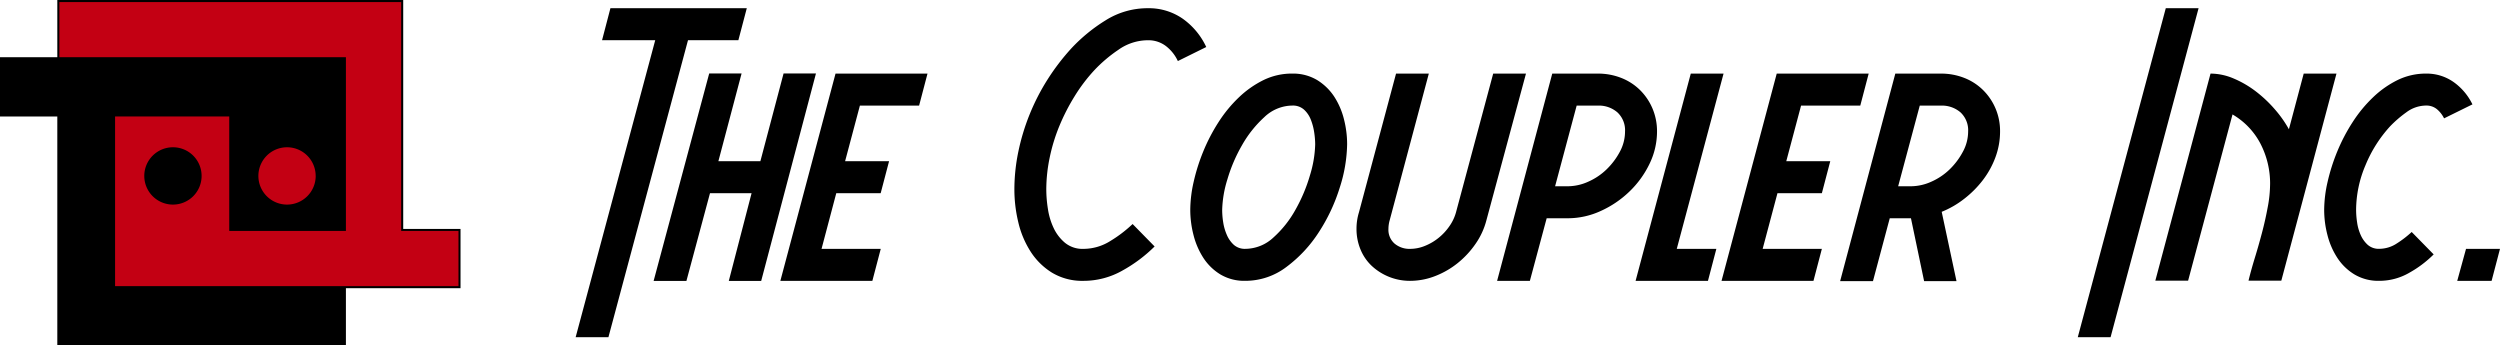
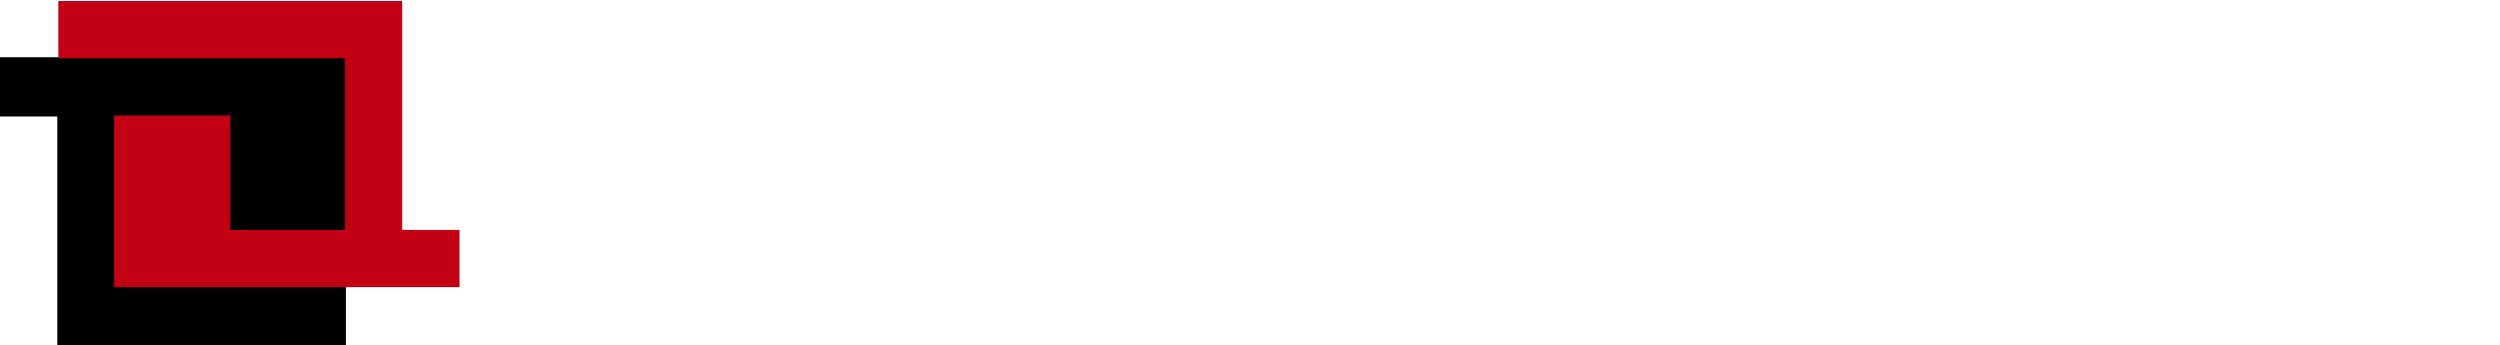
<svg xmlns="http://www.w3.org/2000/svg" width="304" height="42" viewBox="0 0 304 42">
  <defs>
    <clipPath id="a">
-       <rect width="304" height="42" fill="none" />
-     </clipPath>
+       </clipPath>
  </defs>
  <path d="M.124,7.083v6.959H7.093V41.876H41.938V34.917H13.869V14.042H28V27.959H41.938V7.083Z" />
  <path d="M.248,7.207H41.814V27.834H28.124V13.918H13.745V35.042H41.814v6.709H7.217V14.166H7.48v-.248H.248ZM0,6.958v7.208H6.969V42H42.062V34.793H13.993V14.166H27.876V28.083H42.062V6.958Z" />
  <path d="M7.093.124V7.083H41.938V27.959H28V14.042H13.869V34.917H55.876V27.959H48.907V.124Z" fill="#c30013" />
-   <path d="M7.217.248H48.783V28.083h6.969v6.711H13.993V14.166H27.876V28.083H42.063V6.959H7.217ZM6.969,0V7.207H41.814V27.835H28.124V13.918H13.745V35.042H56V27.835H49.031V0Z" />
  <g clip-path="url(#a)">
    <path d="M24.515,21.387a3.485,3.485,0,1,1-3.484-3.479,3.481,3.481,0,0,1,3.484,3.479" />
    <path d="M38.389,21.387A3.485,3.485,0,1,1,34.9,17.908a3.481,3.481,0,0,1,3.485,3.479" fill="#c30013" />
    <path d="M79.675,4.89H73.21L74.228,1H90.809L89.786,4.89H83.661L73.985,41H70Z" />
    <path d="M86.238,8.936h3.938L87.356,19.6h5.107l2.82-10.669h3.938l-6.66,25.228H88.622l2.77-10.669H86.336L83.468,34.164H79.48Z" />
    <path d="M94.892,34.15l6.708-25.2h11.184l-1.021,3.89h-7.2l-1.8,6.766h5.347l-1.021,3.889h-5.4L99.9,30.26h7.2l-1.021,3.89Z" />
    <path d="M136.469,32.911a9.575,9.575,0,0,1-4.716,1.239,7.121,7.121,0,0,1-3.841-1,8.218,8.218,0,0,1-2.622-2.606,11.422,11.422,0,0,1-1.479-3.578,17.081,17.081,0,0,1-.462-3.919,22.626,22.626,0,0,1,.485-4.622,26.38,26.38,0,0,1,3.569-8.79,27.277,27.277,0,0,1,2.844-3.721,20.141,20.141,0,0,1,4.18-3.433A9.555,9.555,0,0,1,139.581,1a7.207,7.207,0,0,1,4.255,1.287,8.719,8.719,0,0,1,2.844,3.43l-3.453,1.707a4.912,4.912,0,0,0-1.459-1.829,3.5,3.5,0,0,0-2.187-.7,6.224,6.224,0,0,0-3.6,1.171,17.225,17.225,0,0,0-2.918,2.481,20.255,20.255,0,0,0-2.381,3.142,25.044,25.044,0,0,0-1.85,3.6,21.424,21.424,0,0,0-1.189,3.871,19.1,19.1,0,0,0-.414,3.895,15.376,15.376,0,0,0,.195,2.336,8.316,8.316,0,0,0,.7,2.339,5.259,5.259,0,0,0,1.385,1.8,3.362,3.362,0,0,0,2.237.732,6.145,6.145,0,0,0,3.258-.949,15.874,15.874,0,0,0,2.722-2.071l2.674,2.727a17.576,17.576,0,0,1-3.938,2.944" />
    <path d="M157.128,8.949a5.689,5.689,0,0,1,3.026.78,6.65,6.65,0,0,1,2.073,2,9.064,9.064,0,0,1,1.194,2.753,12.322,12.322,0,0,1,.39,3.05,17.982,17.982,0,0,1-.9,5.286,21.658,21.658,0,0,1-2.539,5.412,16.166,16.166,0,0,1-3.926,4.218,8.238,8.238,0,0,1-5.026,1.7,5.659,5.659,0,0,1-3.024-.779,6.494,6.494,0,0,1-2.075-2.025,9.282,9.282,0,0,1-1.194-2.778,12.267,12.267,0,0,1-.39-3.046,15.661,15.661,0,0,1,.413-3.412,23.126,23.126,0,0,1,1.171-3.7,21.866,21.866,0,0,1,1.855-3.56,16.217,16.217,0,0,1,2.487-3.021,11.95,11.95,0,0,1,3-2.1,7.867,7.867,0,0,1,3.464-.78m.024,3.89a4.984,4.984,0,0,0-3.414,1.411,13.783,13.783,0,0,0-2.707,3.407,19.089,19.089,0,0,0-1.78,4.159,13.571,13.571,0,0,0-.633,3.725,9.8,9.8,0,0,0,.122,1.482,6.1,6.1,0,0,0,.44,1.533,3.476,3.476,0,0,0,.853,1.218,2.018,2.018,0,0,0,1.412.486,5.037,5.037,0,0,0,3.414-1.387,12.951,12.951,0,0,0,2.679-3.383,19.537,19.537,0,0,0,1.758-4.183,13.885,13.885,0,0,0,.632-3.748,10.11,10.11,0,0,0-.121-1.461,6.853,6.853,0,0,0-.414-1.555,3.225,3.225,0,0,0-.829-1.215,2.011,2.011,0,0,0-1.412-.489" />
    <path d="M180.746,26.79a8.877,8.877,0,0,1-1.313,2.851,11.01,11.01,0,0,1-2.164,2.339,10.3,10.3,0,0,1-2.745,1.586,8.385,8.385,0,0,1-3.063.584,6.805,6.805,0,0,1-4.642-1.805,5.688,5.688,0,0,1-1.377-2,6.471,6.471,0,0,1-.491-2.534,6.781,6.781,0,0,1,.3-2L169.76,8.949h3.985L168.981,26.8a3.912,3.912,0,0,0-.147,1.023,2.219,2.219,0,0,0,.755,1.805,2.807,2.807,0,0,0,1.872.634,4.772,4.772,0,0,0,1.823-.368,6.44,6.44,0,0,0,1.651-.972,6.654,6.654,0,0,0,1.313-1.417,5.427,5.427,0,0,0,.8-1.681l4.524-16.873h3.986Z" />
    <path d="M188.754,8.95H194.3a7.633,7.633,0,0,1,2.817.515,6.727,6.727,0,0,1,2.287,1.464,6.963,6.963,0,0,1,1.53,2.245,7.052,7.052,0,0,1,.56,2.812,8.98,8.98,0,0,1-.924,3.958,11.662,11.662,0,0,1-2.456,3.371,12.309,12.309,0,0,1-3.476,2.345,9.58,9.58,0,0,1-3.986.88h-2.577l-2.042,7.611h-3.985Zm1.9,13.7a6.077,6.077,0,0,0,2.477-.557,7.567,7.567,0,0,0,2.237-1.506,8.609,8.609,0,0,0,1.606-2.136,5.179,5.179,0,0,0,.63-2.452,2.964,2.964,0,0,0-.923-2.331,3.435,3.435,0,0,0-2.381-.827h-2.578L189.1,22.649Z" />
-     <path d="M203.895,30.26h4.814l-1.021,3.89h-8.8l6.71-25.2h3.986Z" />
    <path d="M209.339,34.15l6.711-25.2h11.181l-1.021,3.89h-7.2l-1.8,6.766h5.349l-1.021,3.889h-5.4l-1.8,6.766h7.2l-1.021,3.89Z" />
    <path d="M230.47,8.95h5.542a7.641,7.641,0,0,1,2.82.515,6.714,6.714,0,0,1,2.284,1.464,6.973,6.973,0,0,1,2.091,5.057,8.991,8.991,0,0,1-.558,3.128,10.606,10.606,0,0,1-1.533,2.785,12.363,12.363,0,0,1-2.261,2.27,11.209,11.209,0,0,1-2.745,1.588l1.8,8.429h-3.938l-1.6-7.646h-2.578l-2.041,7.646H223.76Zm1.9,13.7a6.1,6.1,0,0,0,2.48-.557,7.6,7.6,0,0,0,2.236-1.506,8.6,8.6,0,0,0,1.6-2.136A5.16,5.16,0,0,0,239.325,16a2.964,2.964,0,0,0-.923-2.331,3.447,3.447,0,0,0-2.382-.827h-2.577l-2.627,9.809Z" />
-     <path d="M256.647,41h-3.988l10.7-40h3.988Z" />
    <path d="M276.045,22.392a10.53,10.53,0,0,0-1.145-4.867,8.833,8.833,0,0,0-3.426-3.608l-5.4,20.214h-3.986L268.8,8.949a7.21,7.21,0,0,1,2.842.61,12.261,12.261,0,0,1,2.7,1.581,15.564,15.564,0,0,1,2.311,2.193,13.965,13.965,0,0,1,1.678,2.386l1.8-6.77h3.985l-6.708,25.182h-3.988q.293-1.214.754-2.727c.309-1,.6-2.03.876-3.066s.509-2.08.7-3.118a15.483,15.483,0,0,0,.293-2.828" />
    <path d="M292.916,33.2a7.251,7.251,0,0,1-3.595.948,5.663,5.663,0,0,1-3.023-.779,6.5,6.5,0,0,1-2.084-2.025,9.2,9.2,0,0,1-1.2-2.777,12.142,12.142,0,0,1-.394-3.047,15.484,15.484,0,0,1,.417-3.411,23.284,23.284,0,0,1,1.179-3.7,21.881,21.881,0,0,1,1.865-3.56,16.49,16.49,0,0,1,2.487-3.02,11.891,11.891,0,0,1,2.989-2.1,7.826,7.826,0,0,1,3.453-.78,5.675,5.675,0,0,1,3.355,1.034,7.151,7.151,0,0,1,2.284,2.709l-3.45,1.7a3.4,3.4,0,0,0-.875-1.118,2,2,0,0,0-1.314-.439,4.042,4.042,0,0,0-2.406.828,14.135,14.135,0,0,0-1.97,1.7,15.977,15.977,0,0,0-2.988,4.72,14,14,0,0,0-1.143,5.453,10.471,10.471,0,0,0,.121,1.509,5.716,5.716,0,0,0,.436,1.532,3.551,3.551,0,0,0,.852,1.192,2.01,2.01,0,0,0,1.411.486,3.888,3.888,0,0,0,2.139-.658,12.54,12.54,0,0,0,1.8-1.387l2.672,2.725a13.472,13.472,0,0,1-3.015,2.262" />
-     <path d="M302.979,34.15H298.8l1.069-3.89H304Z" />
  </g>
</svg>